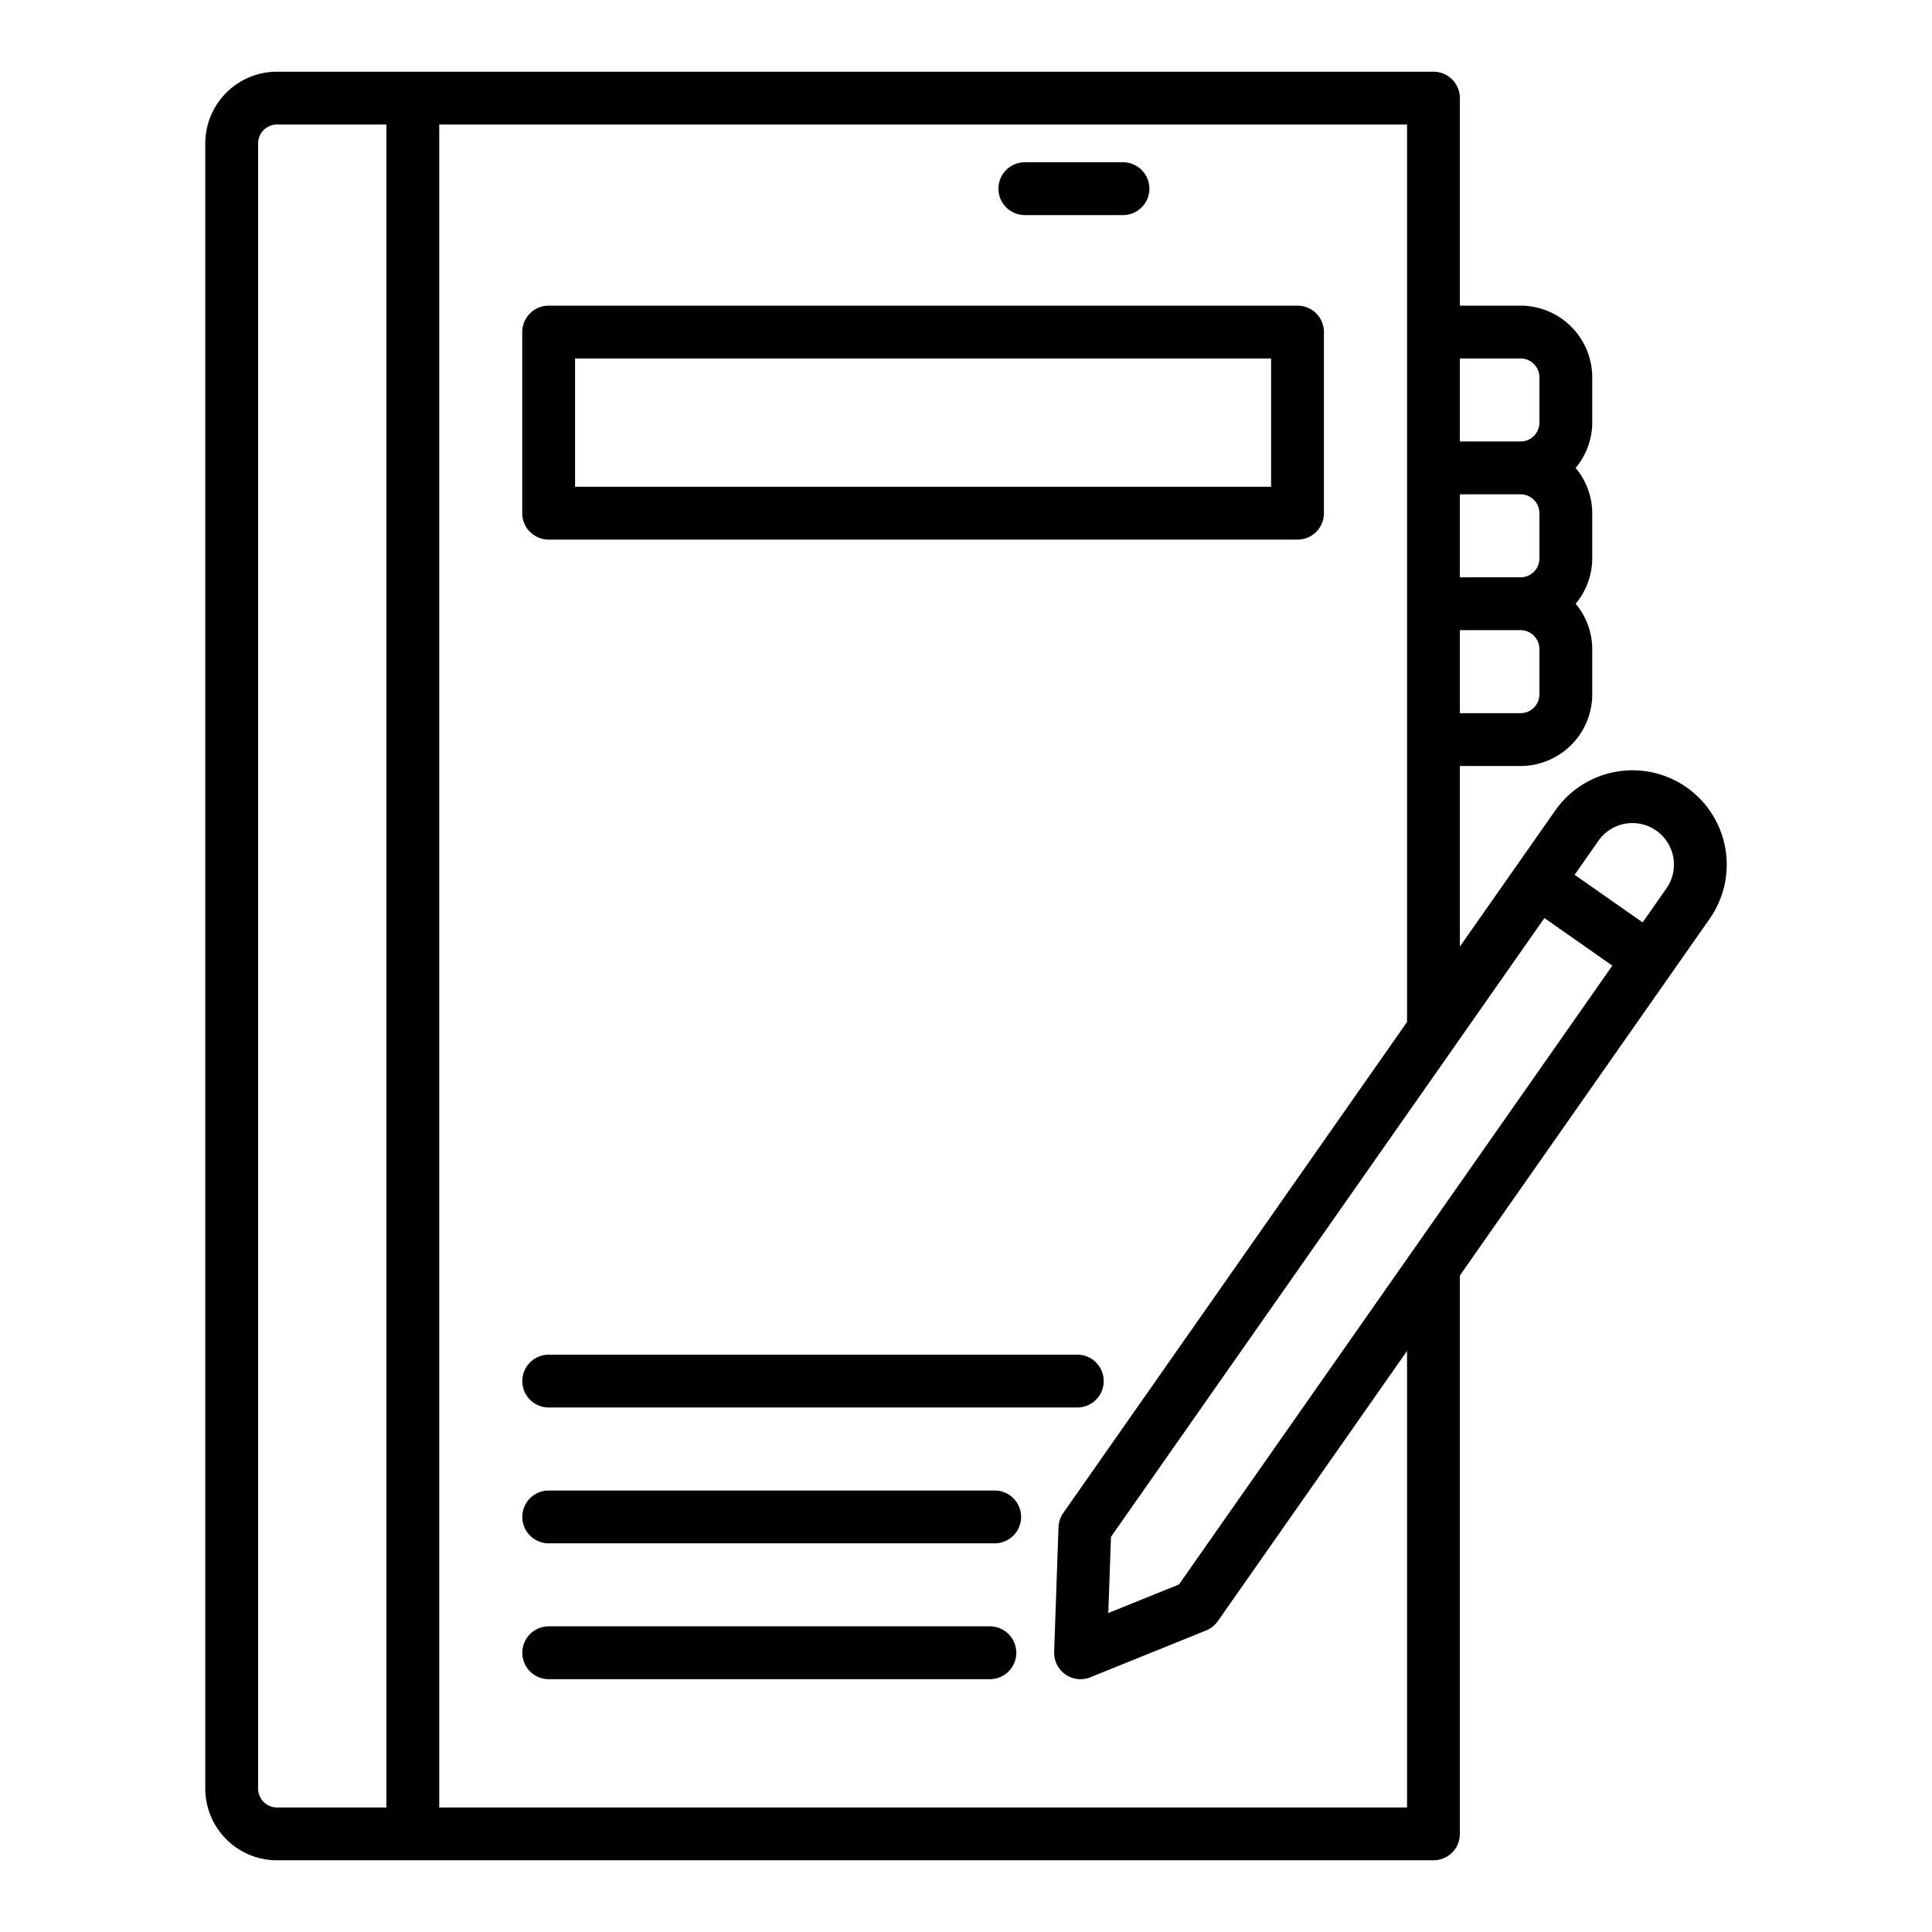
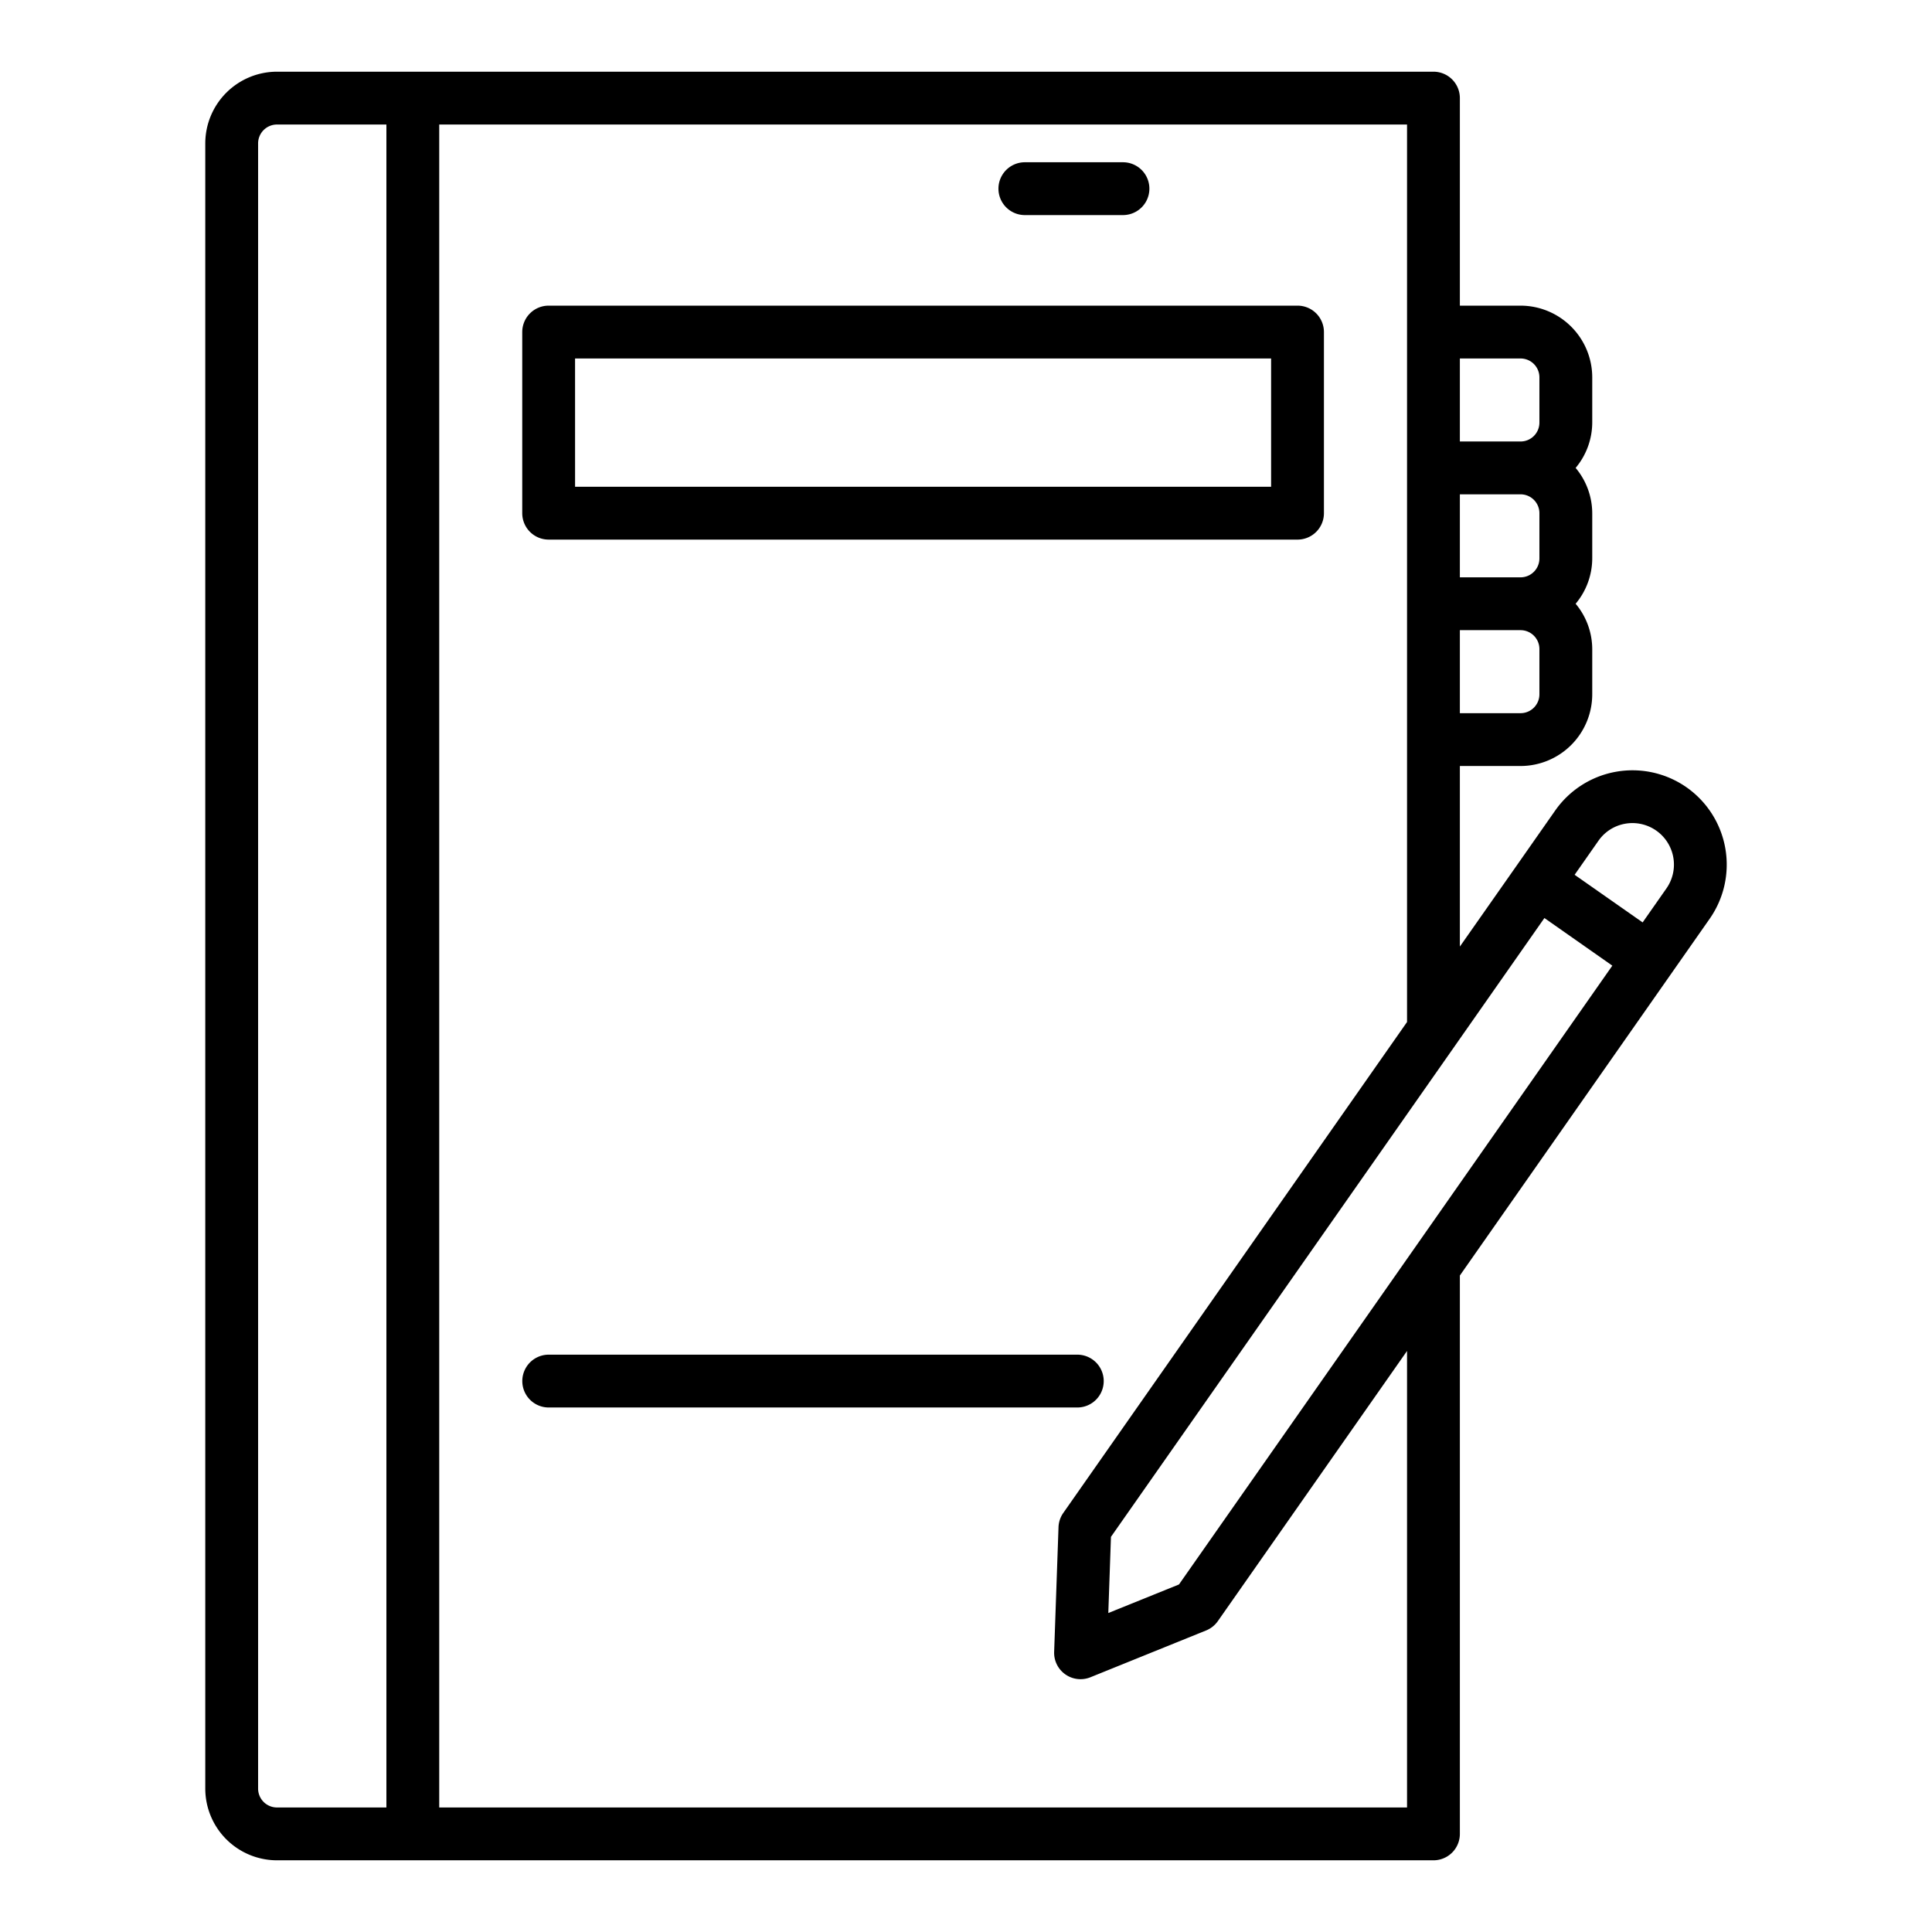
<svg xmlns="http://www.w3.org/2000/svg" width="128" height="128" viewBox="0 0 128 128">
  <title>AGENDA</title>
  <g>
    <path d="M67.9,14.25h6.5a1.75,1.75,0,0,0,0-3.5H67.9a1.75,1.75,0,0,0,0,3.5Z" />
    <path d="M36.349,35.75H85.964A1.749,1.749,0,0,0,87.714,34V22a1.749,1.749,0,0,0-1.75-1.75H36.349A1.75,1.75,0,0,0,34.6,22V34A1.75,1.75,0,0,0,36.349,35.75Zm1.75-12H84.214v8.5H38.1Z" />
-     <path d="M65.9,98.75H36.354a1.75,1.75,0,1,0,0,3.5H65.9a1.75,1.75,0,1,0,0-3.5Z" />
-     <path d="M65.583,107.75H36.354a1.75,1.75,0,1,0,0,3.5H65.583a1.75,1.75,0,0,0,0-3.5Z" />
    <path d="M71.374,89.75H36.354a1.75,1.75,0,0,0,0,3.5h35.02a1.75,1.75,0,0,0,0-3.5Z" />
    <path d="M111.738,52.162a6.251,6.251,0,0,0-8.7,1.535l-2.579,3.684,0,0v0L96.72,62.713V50.75h4.02A4.756,4.756,0,0,0,105.49,46V43a4.7,4.7,0,0,0-1.1-3,4.7,4.7,0,0,0,1.1-3V34a4.7,4.7,0,0,0-1.1-3,4.7,4.7,0,0,0,1.1-3V25a4.756,4.756,0,0,0-4.75-4.75H96.72V6.5a1.749,1.749,0,0,0-1.75-1.75H18.35A4.756,4.756,0,0,0,13.6,9.5v109a4.756,4.756,0,0,0,4.75,4.75H94.97a1.749,1.749,0,0,0,1.75-1.75V84.506l16.553-23.639A6.258,6.258,0,0,0,111.738,52.162Zm-4.063,2.411a2.751,2.751,0,0,1,2.731,4.286l-1.577,2.253-4.506-3.155,1.577-2.252A2.736,2.736,0,0,1,107.675,54.573ZM93.536,82.951l-.026.037-15.4,21.987-4.682,1.892.176-5.047L96.4,69.28c.013-.019.027-.038.04-.058l5.881-8.4,4.5,3.155ZM101.99,34v3a1.251,1.251,0,0,1-1.25,1.25H96.72v-5.5h4.02A1.251,1.251,0,0,1,101.99,34Zm0,12a1.251,1.251,0,0,1-1.25,1.25H96.72v-5.5h4.02A1.251,1.251,0,0,1,101.99,43Zm-1.25-22.25A1.251,1.251,0,0,1,101.99,25v3a1.251,1.251,0,0,1-1.25,1.25H96.72v-5.5ZM17.1,118.5V9.5a1.252,1.252,0,0,1,1.25-1.25H25.6v111.5H18.35A1.252,1.252,0,0,1,17.1,118.5Zm76.12,1.25H29.1V8.25H93.22V67.711L70.445,100.237a1.756,1.756,0,0,0-.316.943l-.289,8.258a1.749,1.749,0,0,0,2.405,1.684l7.662-3.1a1.746,1.746,0,0,0,.778-.618l12.535-17.9Z" />
  </g>
</svg>